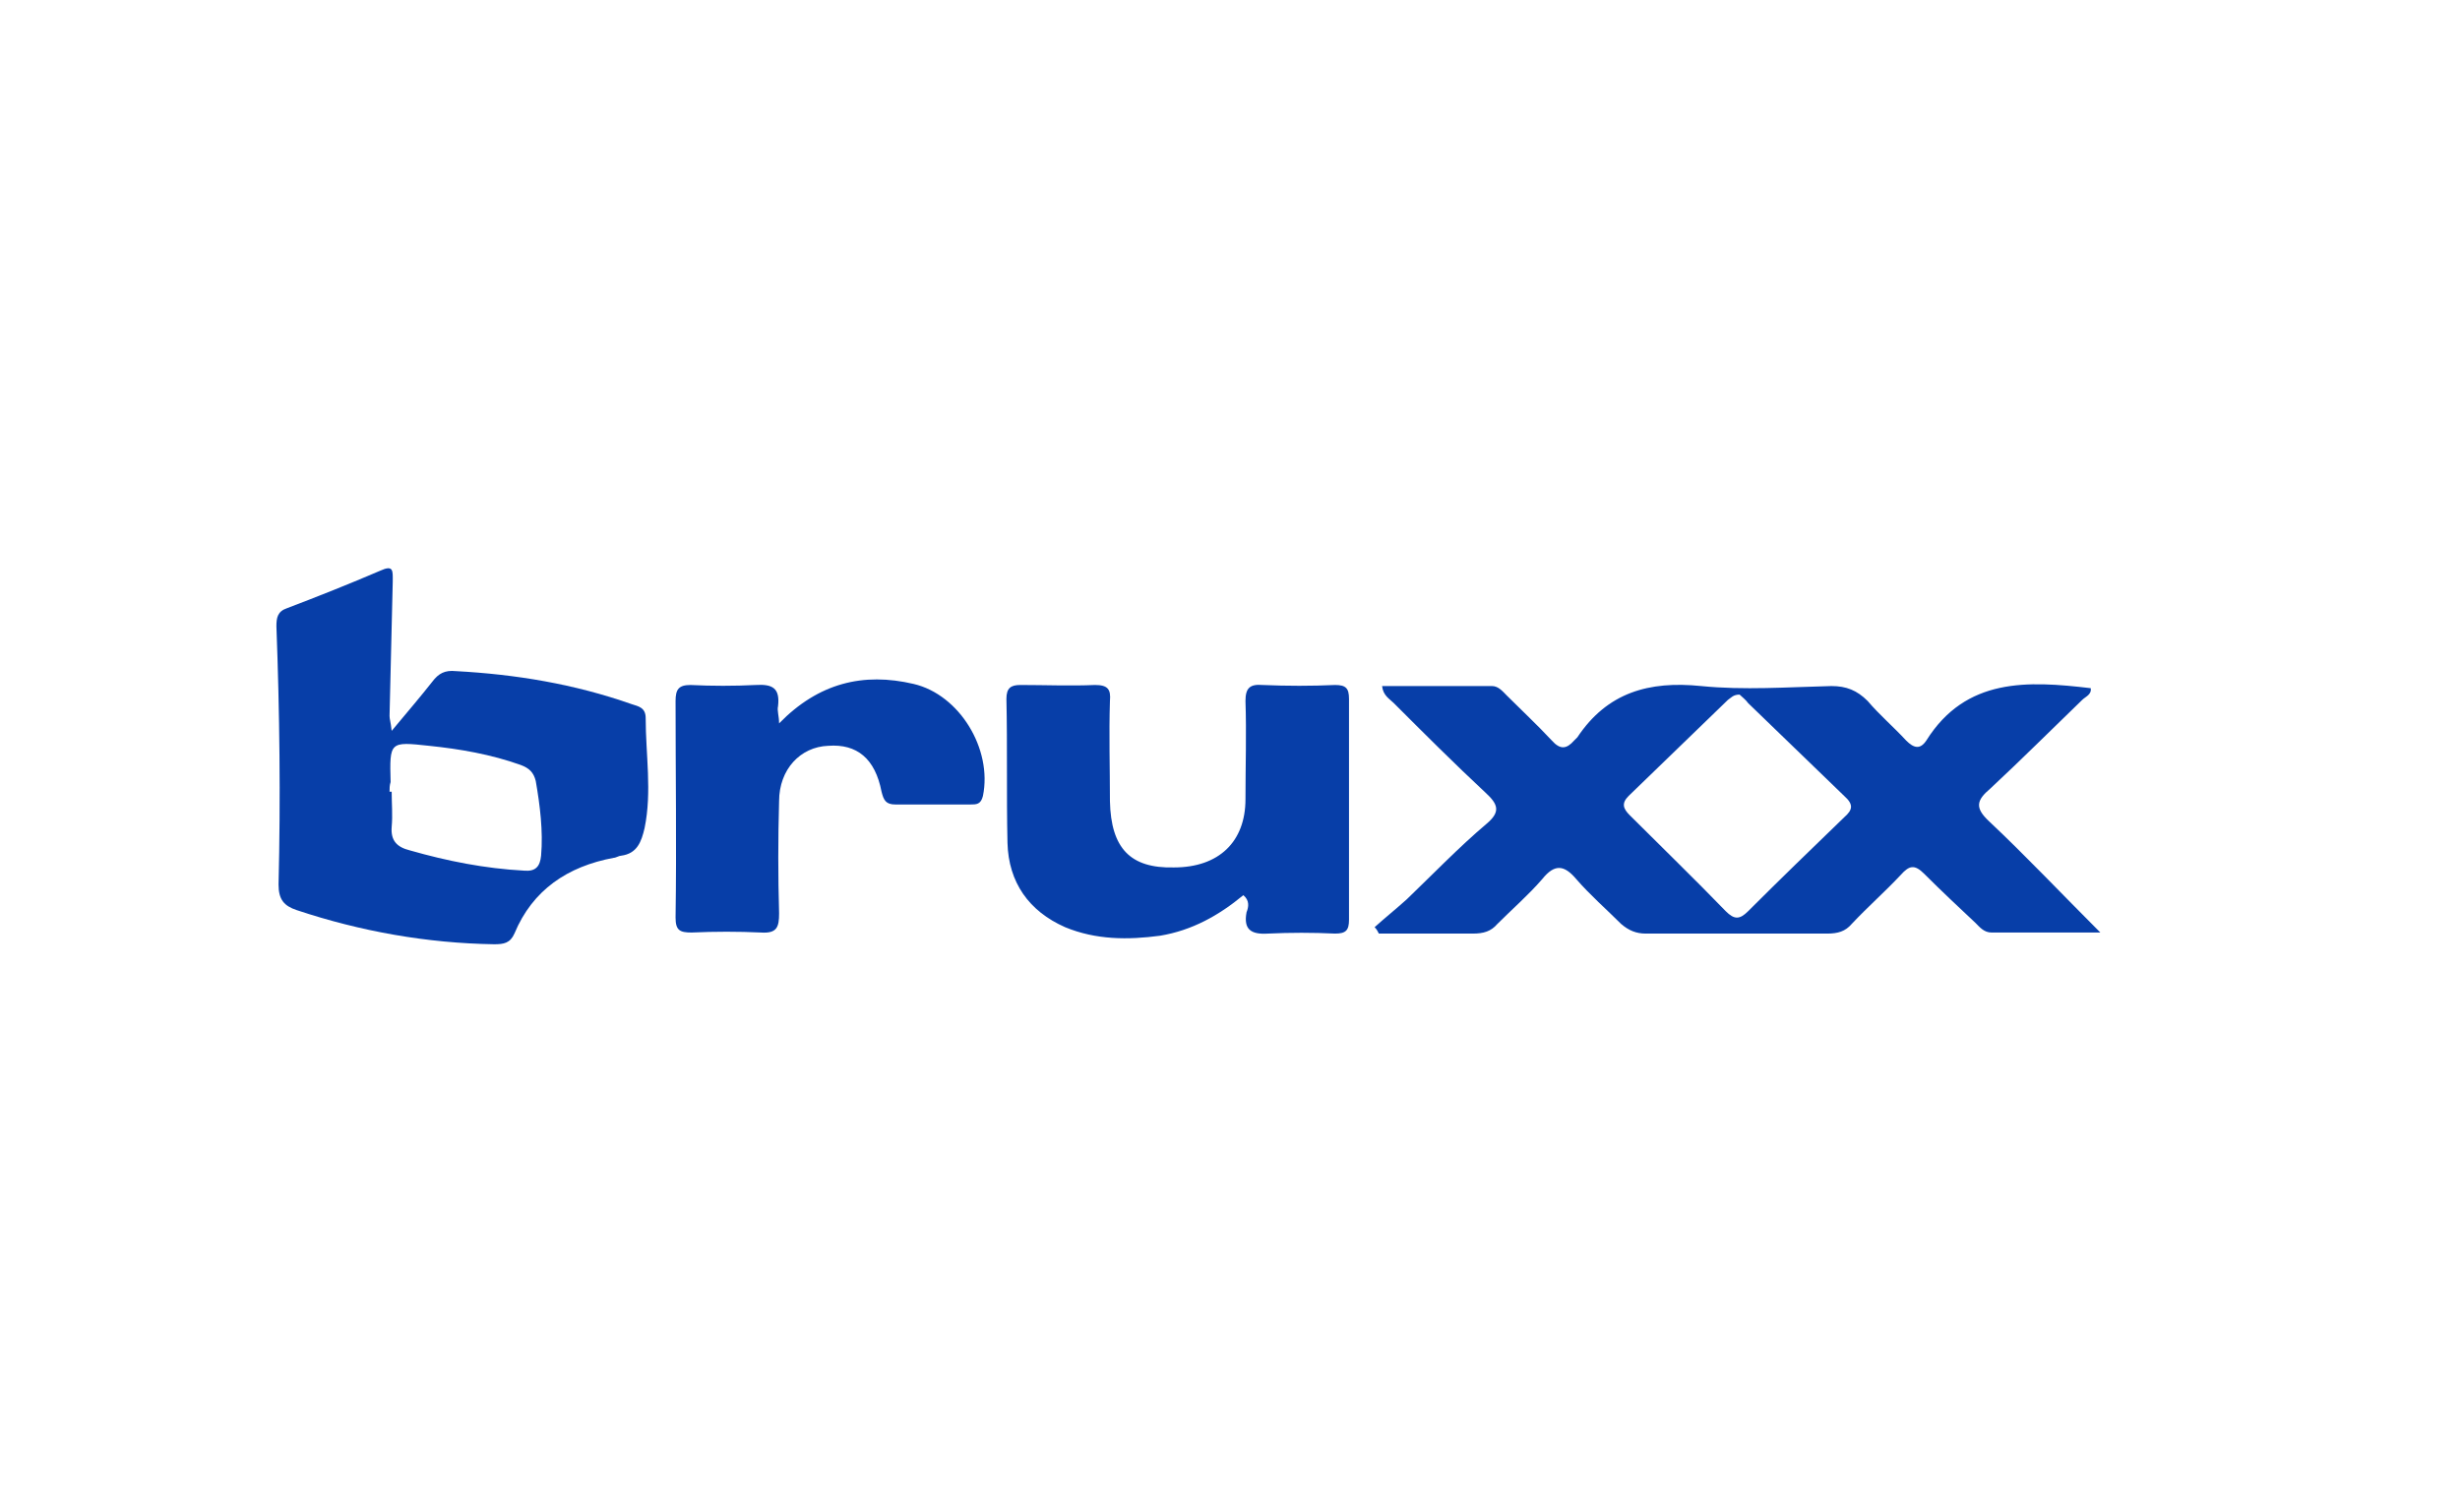
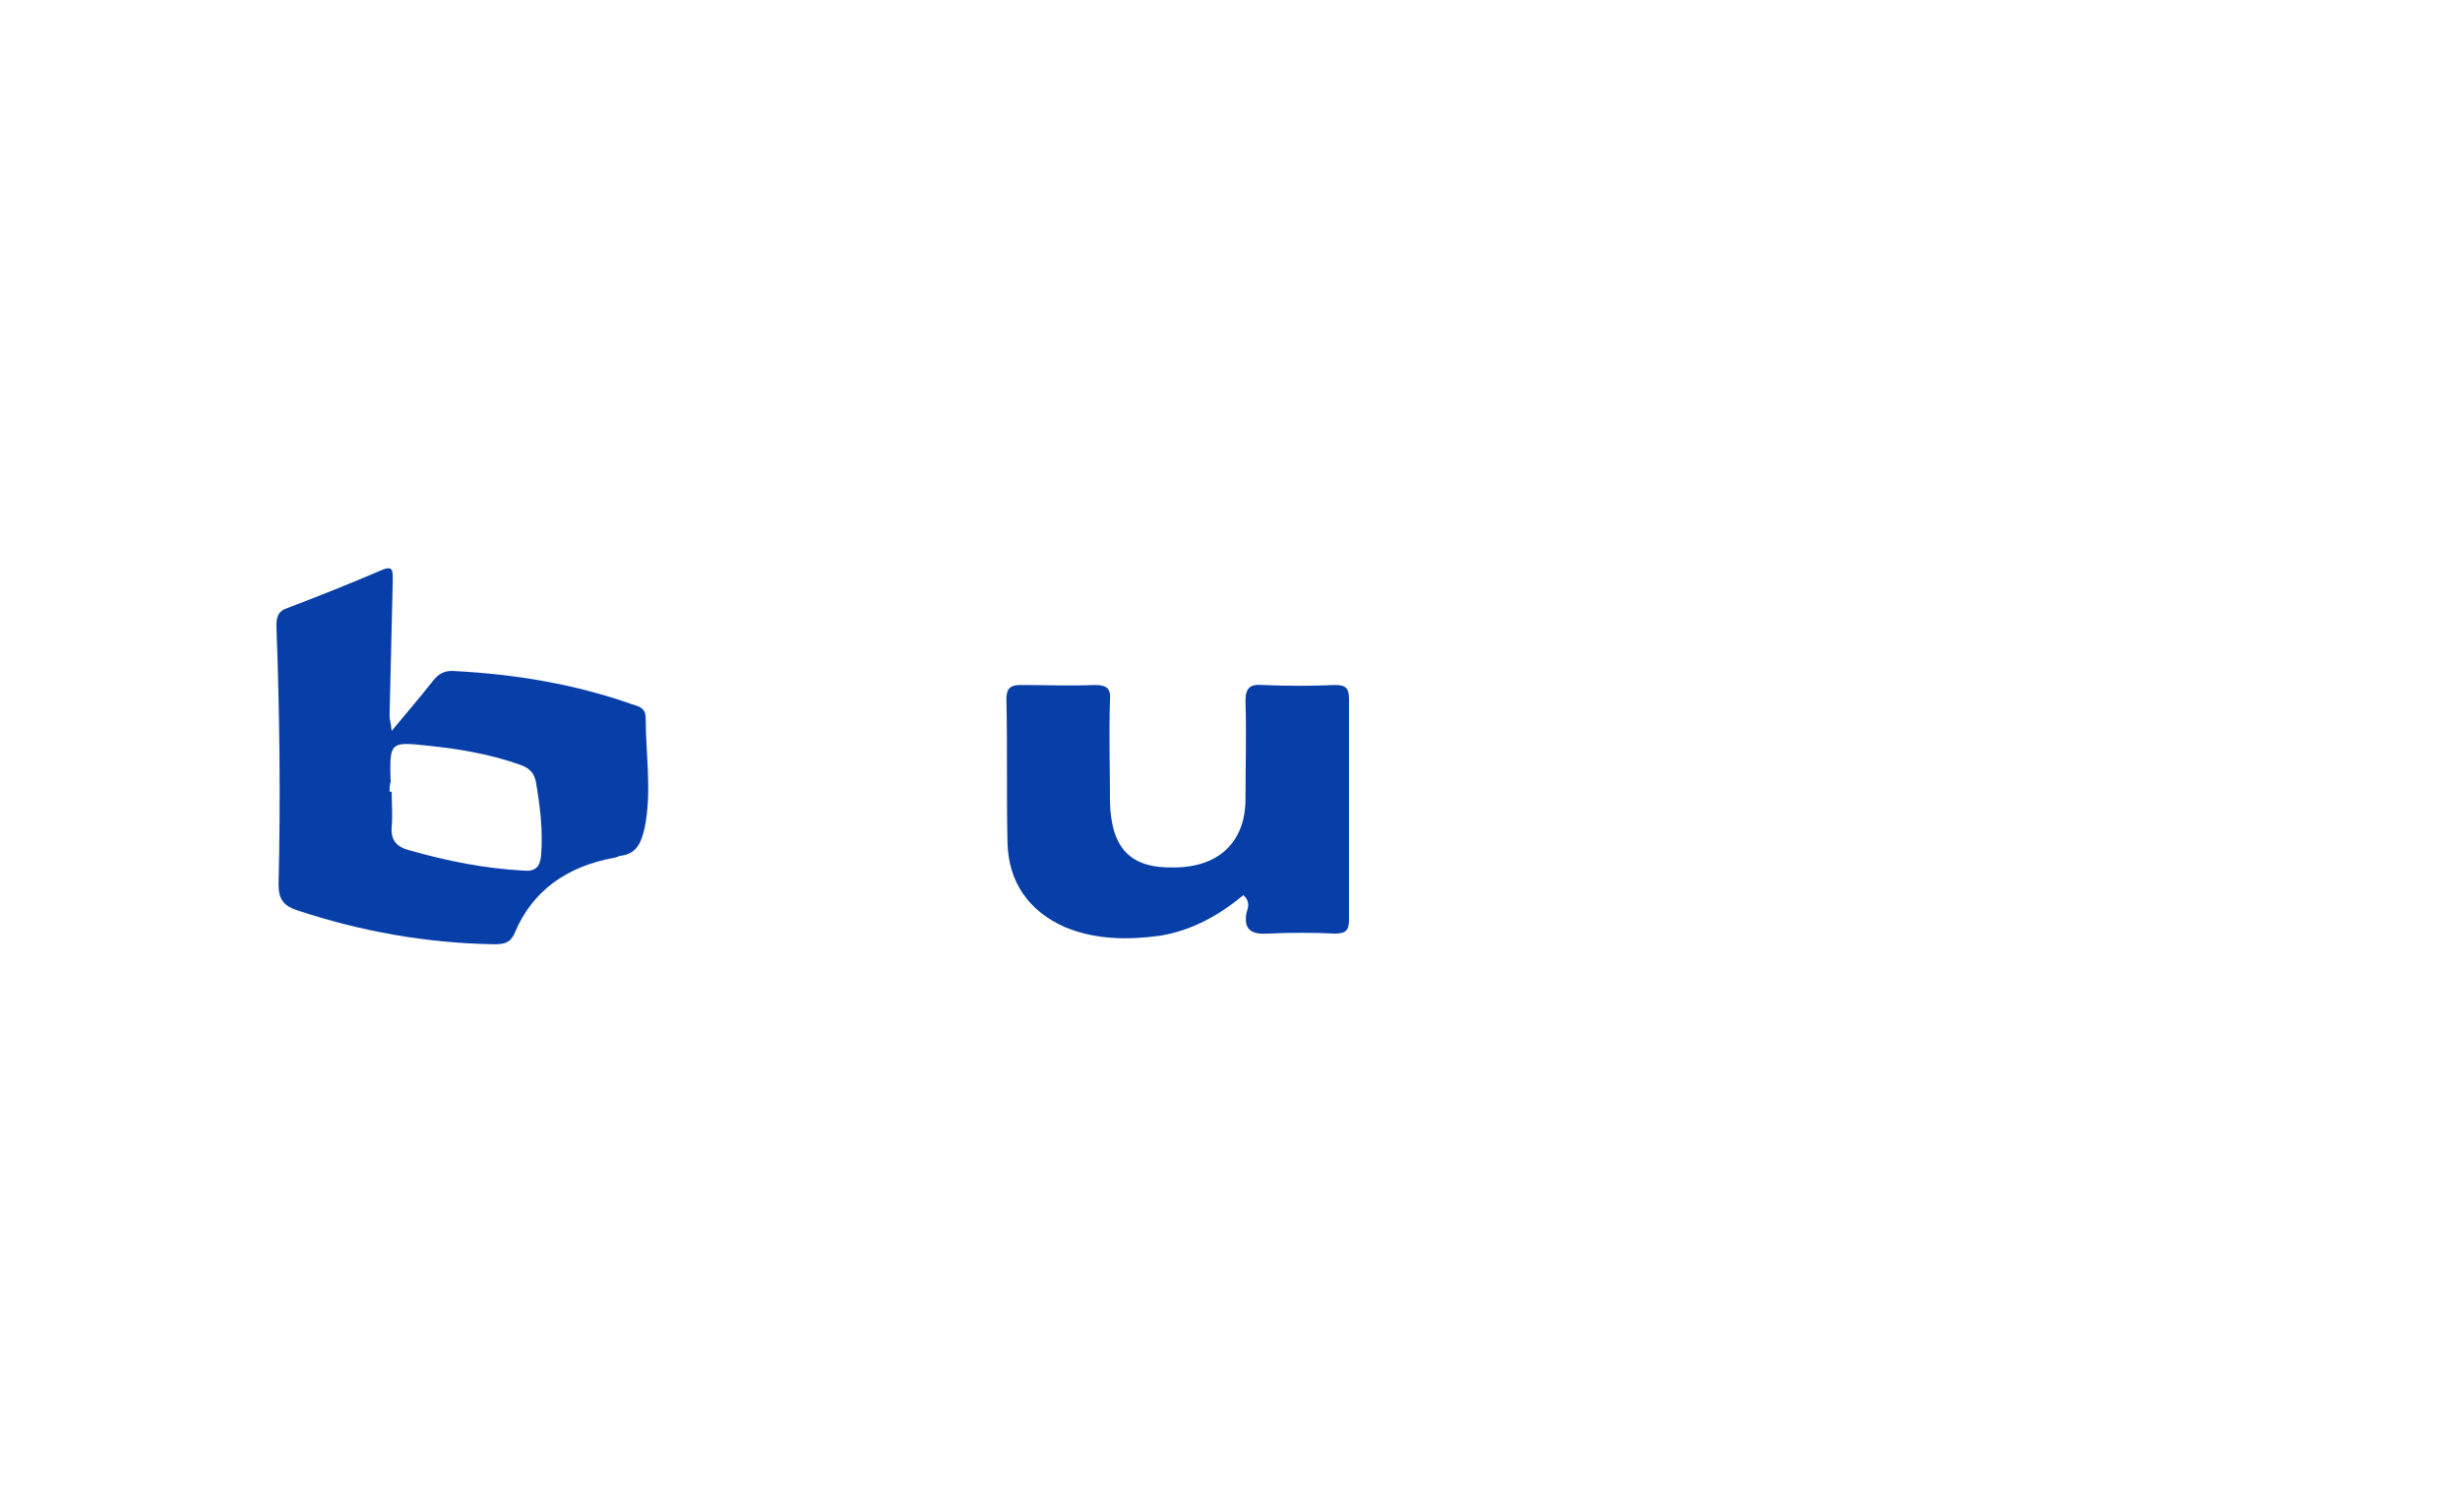
<svg xmlns="http://www.w3.org/2000/svg" version="1.1" id="Vrstva_1" x="0px" y="0px" viewBox="0 0 230.5 141.7" style="enable-background:new 0 0 230.5 141.7;" xml:space="preserve">
  <style type="text/css">
	.st0{fill:#073EA8;}
</style>
-   <path class="st0" d="M196.8,87.4c-3.7,0-7,0-10.2,0c-0.7,0-1.1-0.5-1.5-0.9c-1.6-1.5-3.2-3-4.8-4.6c-0.9-0.9-1.4-0.8-2.2,0.1  c-1.5,1.6-3.1,3-4.6,4.6c-0.6,0.7-1.3,0.9-2.3,0.9c-5.7,0-11.3,0-17,0c-0.9,0-1.6-0.3-2.3-0.9c-1.4-1.4-2.9-2.7-4.2-4.2  c-1.1-1.3-2-1.5-3.2,0c-1.3,1.5-2.8,2.8-4.2,4.2c-0.6,0.7-1.3,0.9-2.3,0.9c-2.9,0-5.9,0-8.8,0c-0.1-0.2-0.2-0.4-0.4-0.6  c1-0.9,2-1.7,3-2.6c2.5-2.4,4.9-4.9,7.5-7.1c1.3-1.1,1.1-1.8-0.1-2.9c-2.9-2.7-5.8-5.6-8.6-8.4c-0.4-0.4-1-0.7-1.1-1.6  c3.5,0,6.9,0,10.3,0c0.6,0,1,0.5,1.4,0.9c1.4,1.4,2.8,2.7,4.2,4.2c0.8,0.9,1.4,0.8,2.1,0c0.1-0.1,0.2-0.2,0.3-0.3  c2.8-4.2,6.7-5.3,11.6-4.8c4,0.4,8.1,0.1,12.2,0c1.4,0,2.4,0.4,3.4,1.4c1.1,1.3,2.4,2.4,3.6,3.7c0.7,0.7,1.3,0.9,1.9,0  c3.7-5.9,9.5-5.6,15.4-4.9c0.1,0.6-0.5,0.8-0.8,1.1c-2.9,2.8-5.7,5.6-8.6,8.3c-1.3,1.1-1.5,1.8-0.1,3.1  C189.8,80.2,193.1,83.7,196.8,87.4z M163,65.1c-0.6,0-0.8,0.3-1.1,0.5c-3.1,3-6.2,6-9.3,9c-0.7,0.7-0.5,1.2,0.1,1.8c3,3,6.1,6,9,9  c0.8,0.8,1.3,0.8,2.1,0c3-3,6-5.9,9-8.8c0.8-0.7,0.9-1.2,0-2c-3-2.9-6-5.8-9-8.7C163.6,65.6,163.2,65.3,163,65.1z" />
  <path class="st0" d="M36.7,68.5c1.5-1.8,2.7-3.2,3.8-4.6c0.6-0.8,1.2-1.1,2.2-1c5.6,0.3,11.1,1.2,16.5,3.1c0.6,0.2,1.3,0.3,1.3,1.3  c0,3.4,0.6,6.9-0.1,10.3c-0.3,1.3-0.7,2.4-2.2,2.6c-0.2,0-0.5,0.2-0.7,0.2c-4.3,0.8-7.6,3-9.3,7.1c-0.4,0.9-1,1-1.9,1  c-6.3-0.1-12.5-1.2-18.5-3.2c-1.2-0.4-1.7-1-1.7-2.4c0.2-8.1,0.1-16.1-0.2-24.2c0-0.8,0.1-1.4,1-1.7c2.9-1.1,5.9-2.3,8.7-3.5  c1.3-0.6,1.2,0,1.2,1c-0.1,4.2-0.2,8.4-0.3,12.6C36.5,67.4,36.6,67.6,36.7,68.5z M36.5,74.2c0.1,0,0.1,0,0.2,0c0,1.1,0.1,2.2,0,3.3  c-0.1,1.3,0.5,1.9,1.7,2.2c3.5,1,7,1.7,10.7,1.9c1.1,0.1,1.5-0.4,1.6-1.4c0.2-2.3-0.1-4.7-0.5-7c-0.2-0.8-0.6-1.2-1.4-1.5  c-2.8-1-5.7-1.5-8.6-1.8c-3.7-0.4-3.7-0.4-3.6,3.4C36.5,73.6,36.5,73.9,36.5,74.2z" />
  <path class="st0" d="M116.5,83.9c-2.3,1.9-4.8,3.3-7.8,3.8c-3,0.4-6,0.4-8.9-0.8c-3.4-1.5-5.3-4.2-5.4-7.9c-0.1-4.5,0-9-0.1-13.5  c0-1,0.4-1.3,1.3-1.3c2.3,0,4.7,0.1,7,0c1.2,0,1.5,0.4,1.4,1.5c-0.1,3.1,0,6.3,0,9.4c0.1,4.4,1.9,6.3,6,6.2c4.2,0,6.7-2.4,6.7-6.4  c0-3.1,0.1-6.2,0-9.2c0-1.2,0.4-1.6,1.6-1.5c2.3,0.1,4.6,0.1,6.8,0c1,0,1.3,0.3,1.3,1.3c0,6.9,0,13.8,0,20.7c0,1-0.3,1.3-1.3,1.3  c-2.1-0.1-4.2-0.1-6.3,0c-1.6,0.1-2.3-0.4-2-2C117,85,117.1,84.4,116.5,83.9z" />
-   <path class="st0" d="M73,67.8c3.7-3.8,7.9-4.8,12.6-3.7c4.3,1,7.4,6.1,6.5,10.5c-0.2,0.8-0.6,0.8-1.2,0.8c-2.3,0-4.7,0-7,0  c-0.9,0-1.1-0.4-1.3-1.2c-0.6-3.1-2.3-4.5-5-4.3C75,70,73,72.1,73,75.1c-0.1,3.5-0.1,7,0,10.5c0,1.3-0.2,1.9-1.7,1.8  c-2.1-0.1-4.3-0.1-6.5,0c-1.1,0-1.5-0.2-1.5-1.4c0.1-6.8,0-13.5,0-20.3c0-1.1,0.3-1.5,1.4-1.5c2,0.1,4.1,0.1,6.1,0  c1.6-0.1,2.3,0.3,2.1,2C72.8,66.6,73,67.1,73,67.8z" />
</svg>